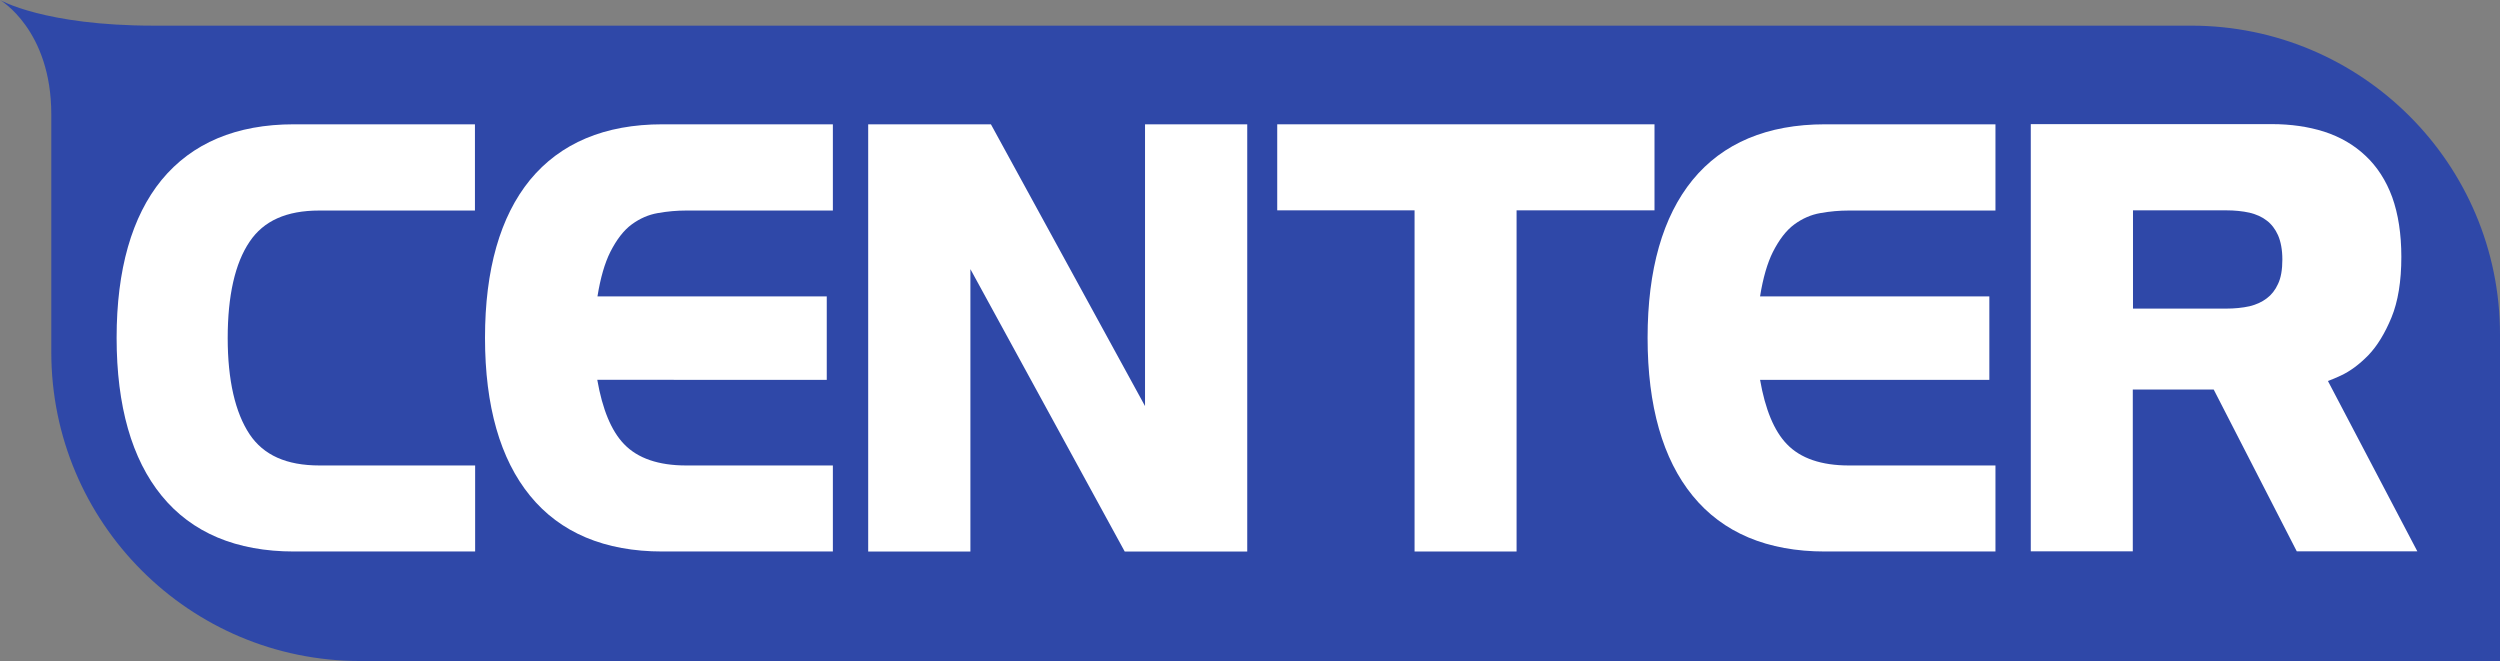
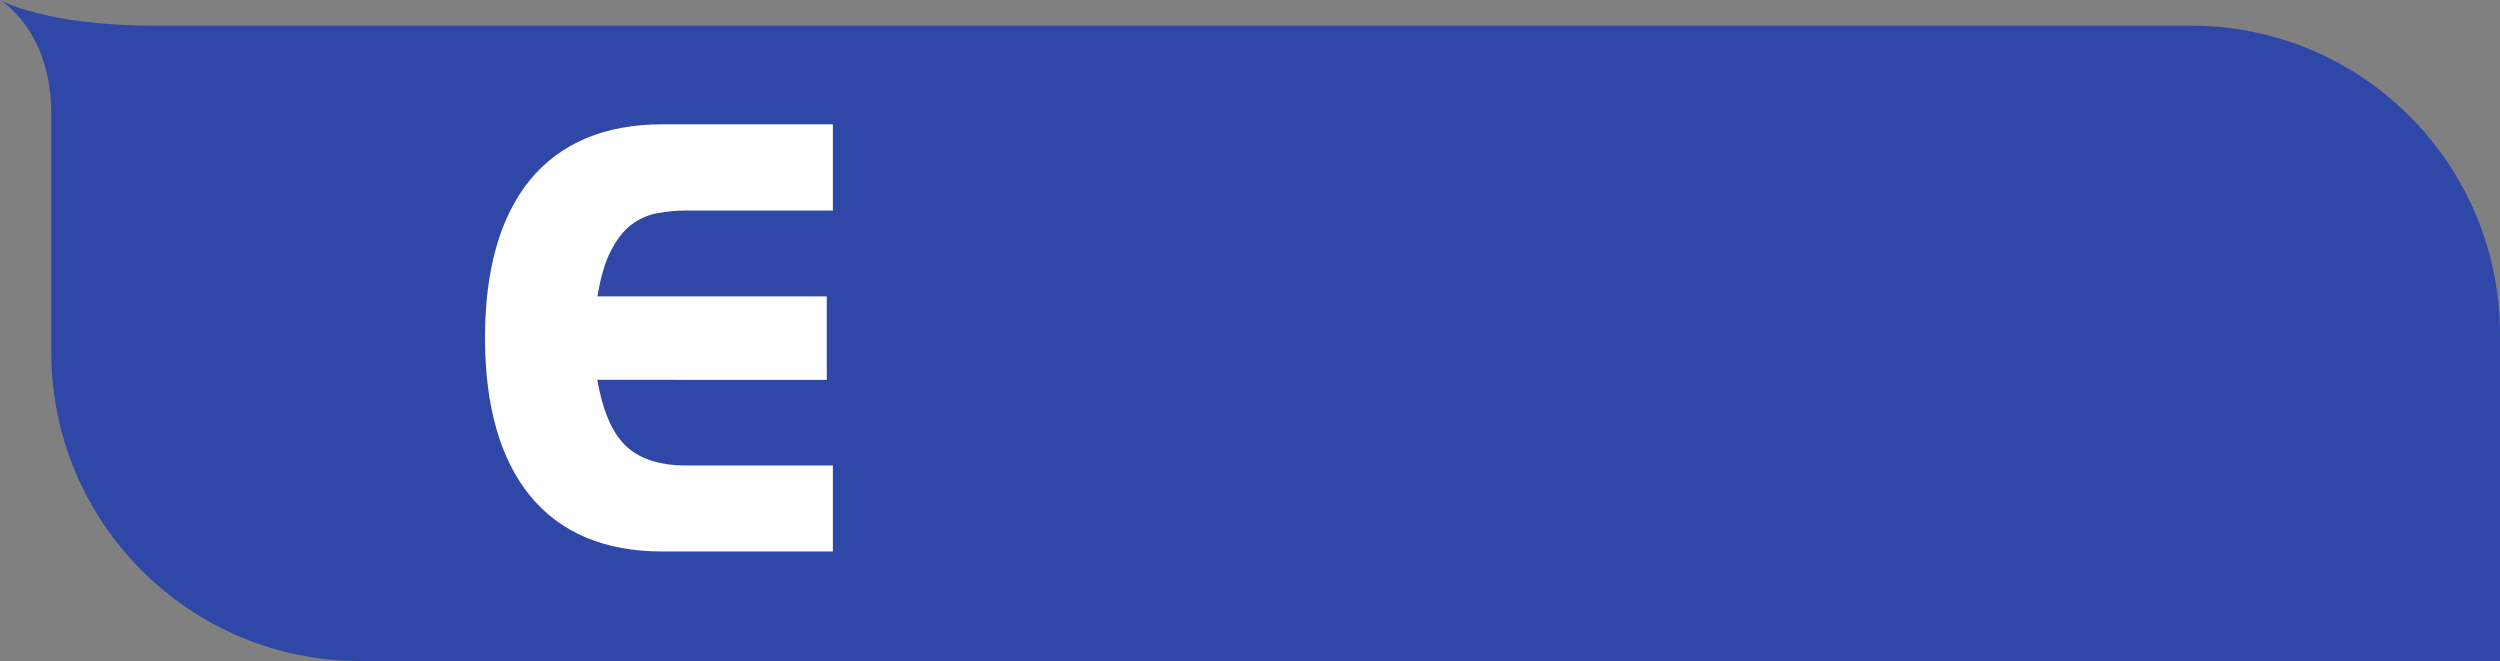
<svg xmlns="http://www.w3.org/2000/svg" version="1.1" id="Layer_1" x="0px" y="0px" viewBox="0 0 1267 335" style="enable-background:new 0 0 1267 335;" xml:space="preserve">
  <rect x="0" y="0" width="1267" height="335" fill="#808080" stroke="none" />
  <style type="text/css">
	.st0{fill:#2F48A8;}
	.st1{fill:#FFFFFF;}
</style>
  <path class="st0" d="M0,0c0,0,22.5,13,77.8,13s1032.7,0,1032.7,0c86.4,0,156.5,70.1,156.5,156.5V335H182.5  C96.1,335,26,264.9,26,178.5c0,0,0-77.5,0-120.5S0,0,0,0z" />
  <g>
-     <path class="st1" d="M81.9,91.2c-15.1,18.5-22.8,45.4-22.8,80c0,34.6,7.7,61.5,22.8,80c15.3,18.8,37.9,28.3,67.1,28.3h91.8v-43.6   h-78.9c-16.7,0-28.3-5.2-35.4-15.8c-7.3-11-11.1-27.4-11.1-48.8c0-21.4,3.7-37.9,11.1-48.8c7.1-10.6,18.7-15.8,35.3-15.8h78.9V63   h-91.8C119.8,63,97.3,72.5,81.9,91.2z" />
    <path class="st1" d="M268.6,91.2c-15.1,18.5-22.8,45.4-22.8,80c0,34.6,7.7,61.5,22.8,80c15.3,18.8,37.9,28.3,67.1,28.3h86.4v-43.6   h-74.4c-13.9,0-24.5-3.6-31.4-10.8c-6.5-6.7-11-17.7-13.6-32.6H419v-42.3H302.8c1.5-9.4,3.7-16.9,6.5-22.5c3.2-6.3,6.8-11,10.9-14   c4.1-3,8.5-4.9,13.1-5.7c5-0.9,9.8-1.3,14.4-1.3h74.4V63h-86.4C306.5,63,284,72.5,268.6,91.2z" />
-     <polygon class="st1" points="580.3,205.8 502.2,63 440,63 440,279.5 491.8,279.5 491.8,136.4 570,279.5 632.1,279.5 632.1,63    580.3,63  " />
-     <polygon class="st1" points="838.5,63 647.3,63 647.3,106.6 716.9,106.6 716.9,279.5 768.6,279.5 768.6,106.6 838.5,106.6  " />
-     <path class="st1" d="M857.8,91.2c-15.1,18.5-22.8,45.4-22.8,80c0,34.6,7.7,61.5,22.8,80c15.3,18.8,37.9,28.3,67.1,28.3h86.4v-43.6   H937c-13.9,0-24.5-3.6-31.4-10.8c-6.5-6.7-11-17.7-13.6-32.6h116.2v-42.3H892c1.5-9.4,3.7-16.9,6.5-22.5c3.2-6.3,6.8-11,10.9-14   c4.1-3,8.5-4.9,13.1-5.7c5-0.9,9.8-1.3,14.4-1.3h74.4V63h-86.4C895.7,63,873.1,72.5,857.8,91.2z" />
-     <path class="st1" d="M1179.8,193.1c1.9-0.7,4-1.6,6.4-2.7c4.8-2.2,9.5-5.7,14.1-10.4c4.5-4.7,8.4-11.1,11.7-19.1   c3.3-8,5-18.3,5-30.7c0-11.7-1.6-21.8-4.6-30.2c-3.1-8.5-7.7-15.6-13.6-21.1c-5.8-5.5-12.9-9.6-21-12.2c-7.9-2.5-16.8-3.8-26.4-3.8   h-122.2v216.5h51.7v-82h41l42.1,82h61.1L1179.8,193.1z M1081,106.6h47.2c4.3,0,8.3,0.4,11.9,1.2c3.3,0.8,6.3,2.1,8.7,4   c2.4,1.8,4.3,4.3,5.7,7.4c1.4,3.2,2.2,7.4,2.2,12.3c0,5.1-0.7,9.3-2.2,12.4c-1.4,3.1-3.3,5.5-5.7,7.3c-2.5,1.9-5.4,3.2-8.7,4   c-3.6,0.8-7.6,1.2-11.9,1.2H1081V106.6z" />
  </g>
</svg>